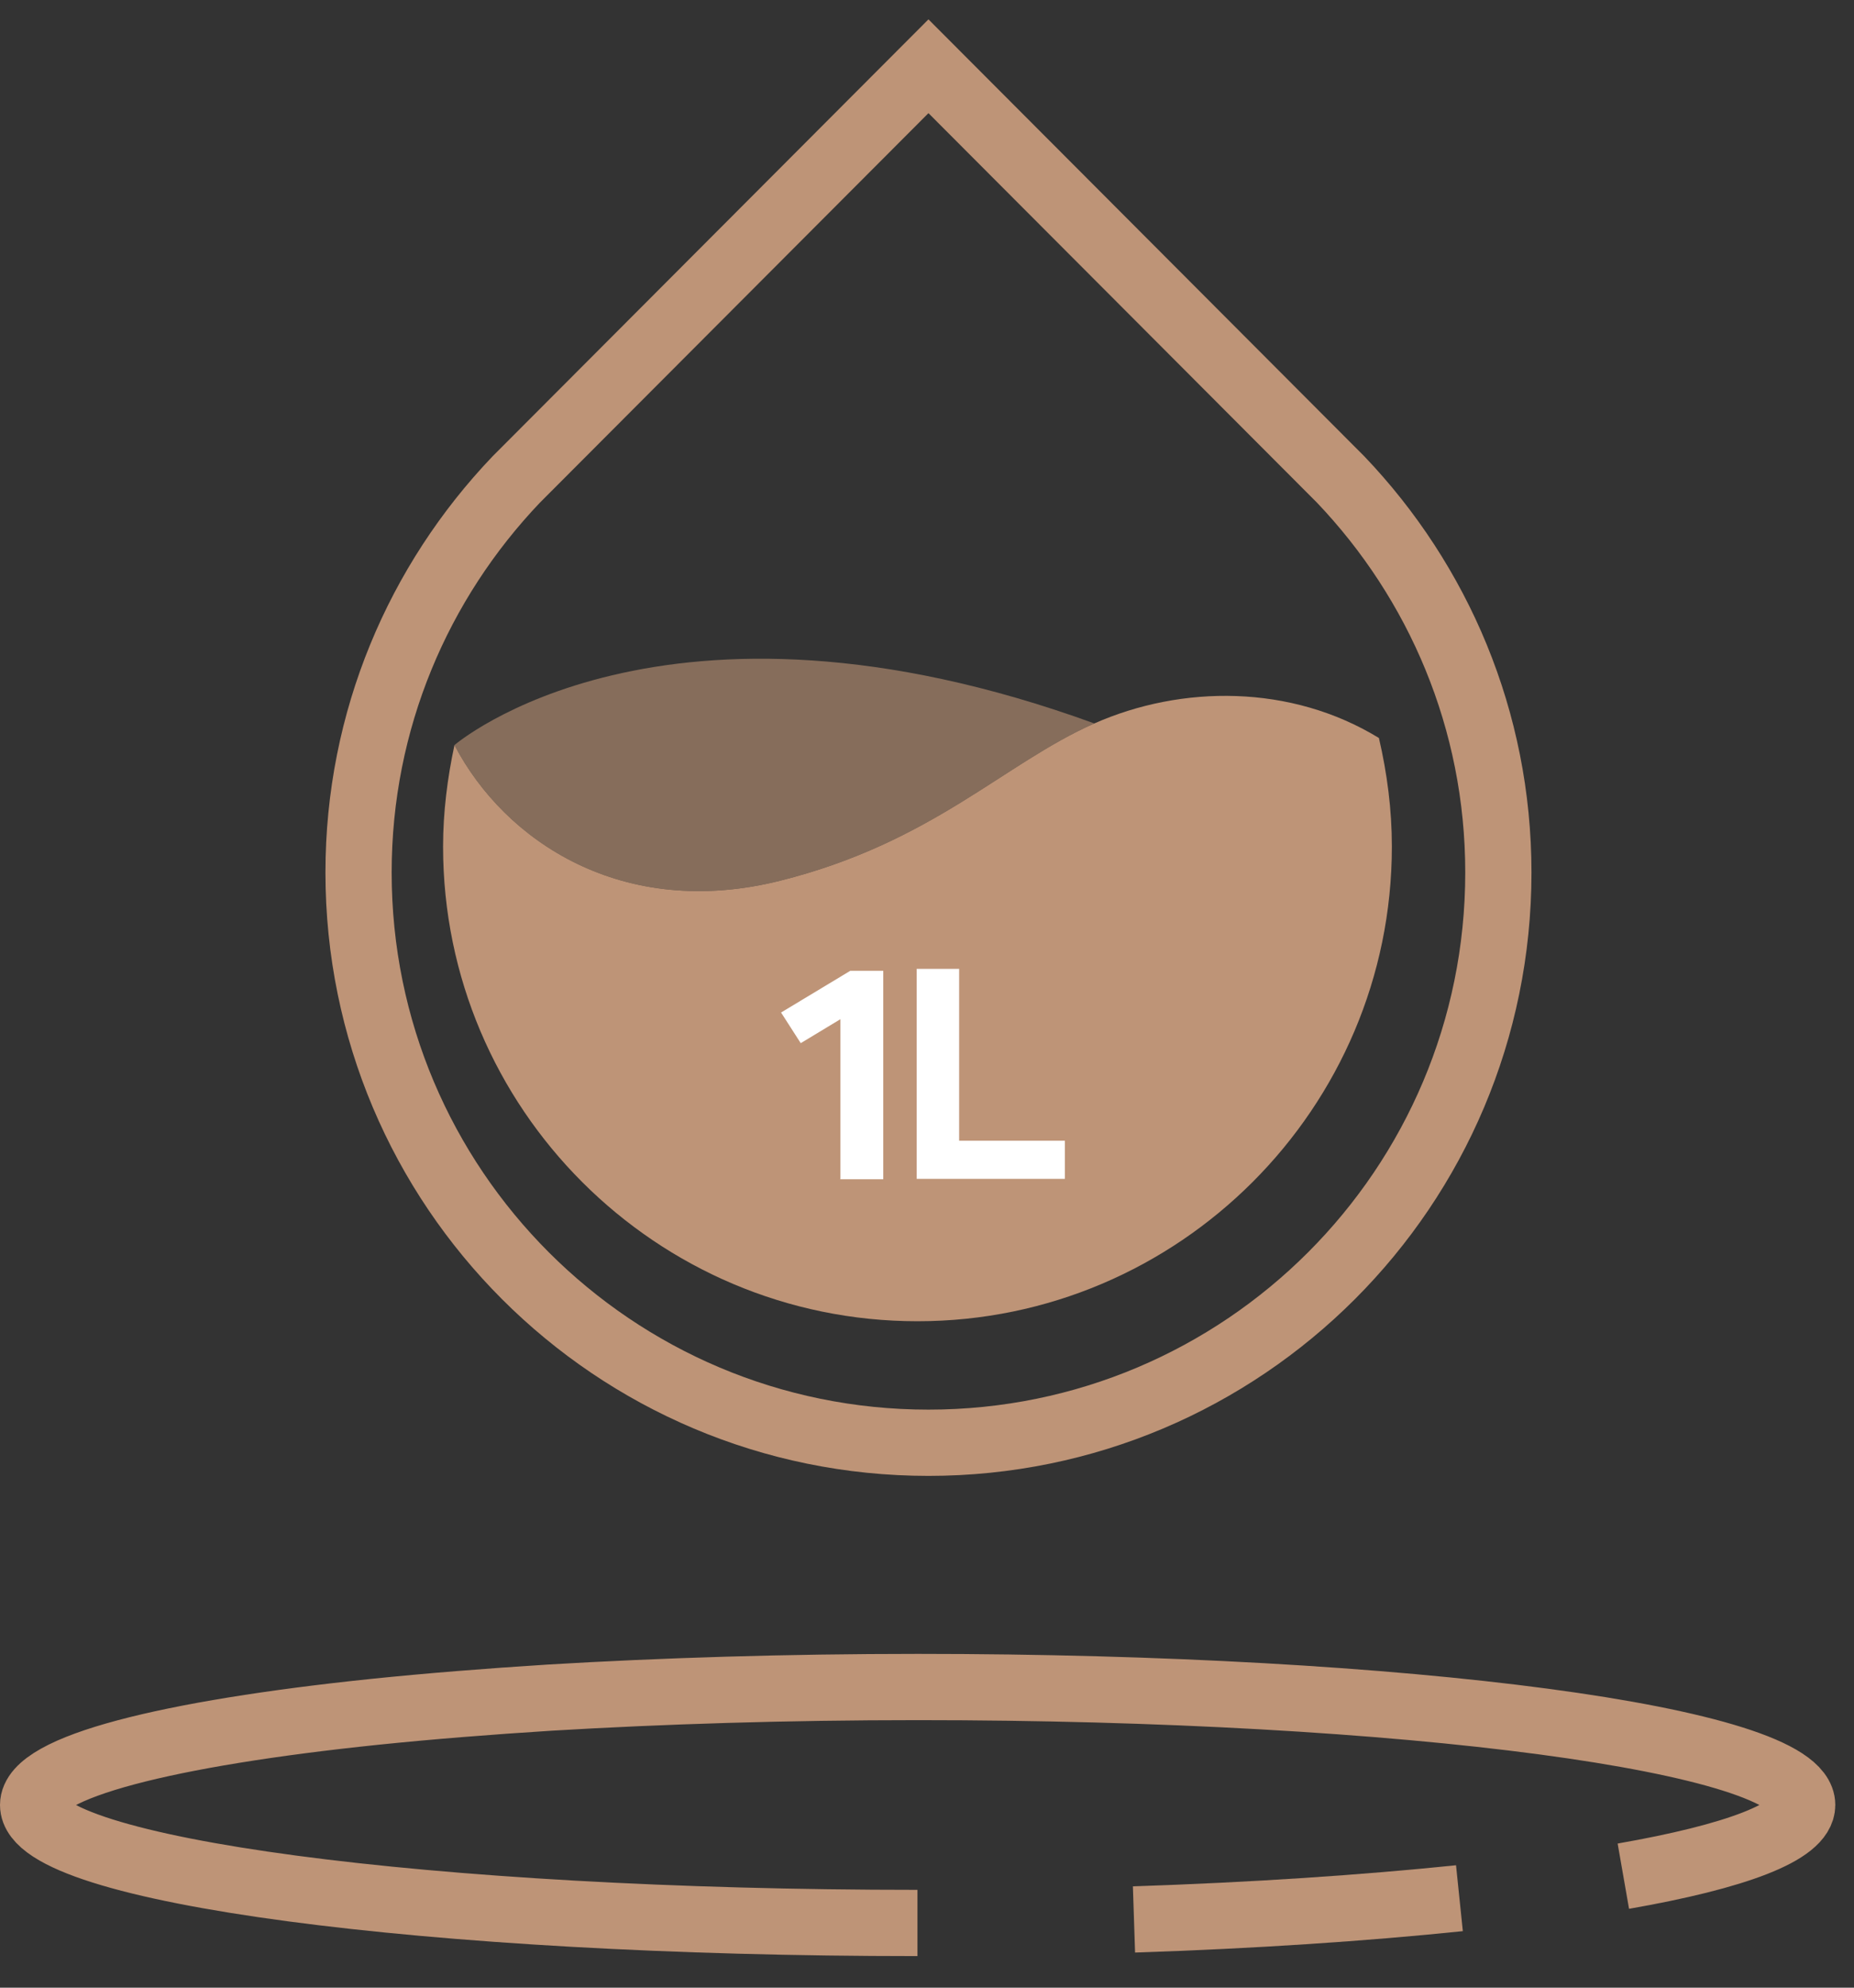
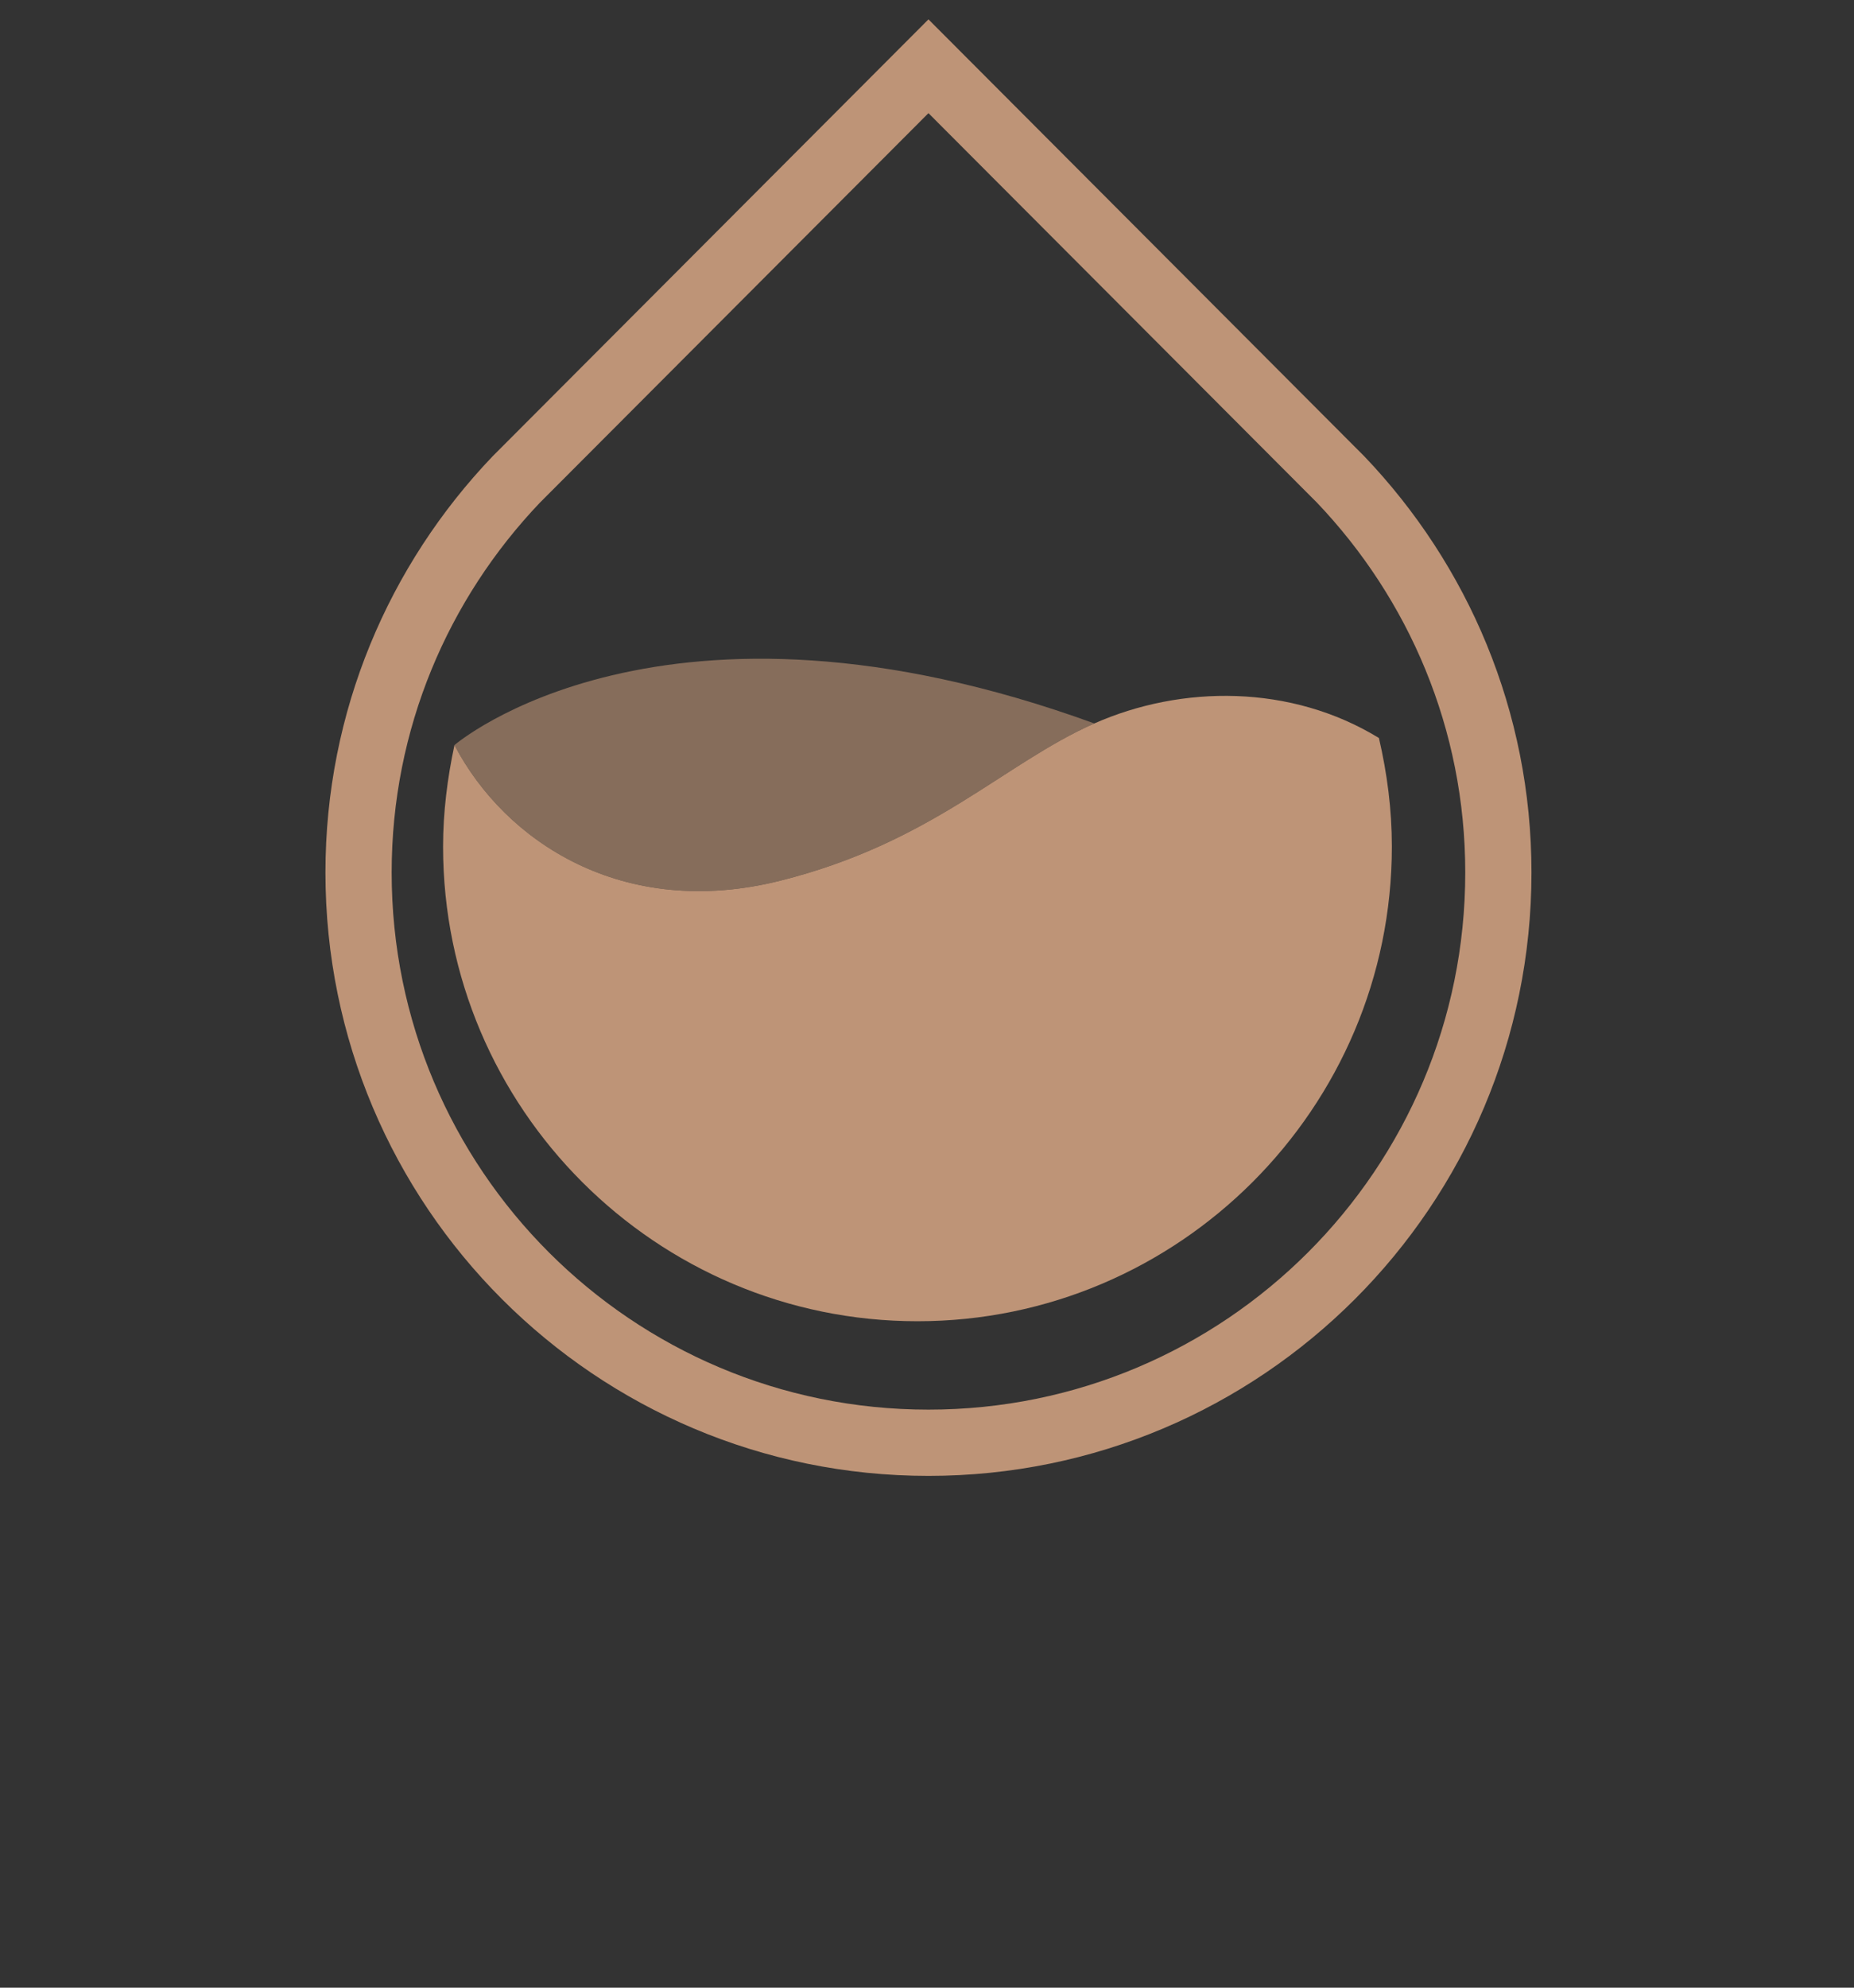
<svg xmlns="http://www.w3.org/2000/svg" width="56" height="60" viewBox="0 0 56 60" fill="none">
  <rect x="0" y="0" width="56" height="60" fill="#333333" stroke="none" />
  <path d="M40.497 14.477C43.441 17.564 45.258 21.731 45.258 26.337C45.258 35.847 37.553 43.551 28.044 43.551C18.534 43.551 10.83 35.847 10.83 26.337C10.83 21.731 12.646 17.564 15.59 14.477L28.044 2L40.497 14.477Z" stroke="#BE9477" stroke-width="2" stroke-miterlimit="10" />
-   <path d="M44.082 57.299C41.209 57.596 37.873 57.821 34.252 57.94" stroke="#BE9477" stroke-width="2" stroke-miterlimit="10" />
-   <path d="M27.712 58.047C12.955 58.047 1 56.456 1 54.485C1 53.346 5.036 52.325 11.329 51.672C12.955 51.505 14.724 51.363 16.611 51.244C19.995 51.042 23.758 50.924 27.724 50.924C42.48 50.924 54.435 52.514 54.435 54.485C54.435 55.292 52.429 56.041 49.033 56.634" stroke="#BE9477" stroke-width="2" stroke-miterlimit="10" />
  <path opacity="0.6" d="M23.557 26.587C28.163 25.435 30.312 23.049 33.054 21.838C19.995 17.089 13.727 22.491 13.727 22.491C15.247 25.399 18.808 27.774 23.557 26.587Z" fill="#BE9477" />
  <path d="M41.65 22.277C38.99 20.651 35.69 20.674 33.054 21.838C30.312 23.049 28.163 25.435 23.557 26.587C18.808 27.774 15.247 25.399 13.727 22.491C13.513 23.488 13.383 24.521 13.383 25.554C13.383 33.46 19.817 39.883 27.712 39.883C35.607 39.883 42.041 33.448 42.041 25.554C42.041 24.438 41.899 23.346 41.65 22.277Z" fill="#BE9477" />
-   <path d="M25.385 35.585V30.765L24.186 31.489L23.592 30.564L25.682 29.305H26.679V35.597H25.373L25.385 35.585Z" fill="white" />
-   <path d="M27.689 35.585V29.246H28.971V34.434H32.164V35.585H27.689Z" fill="white" />
</svg>